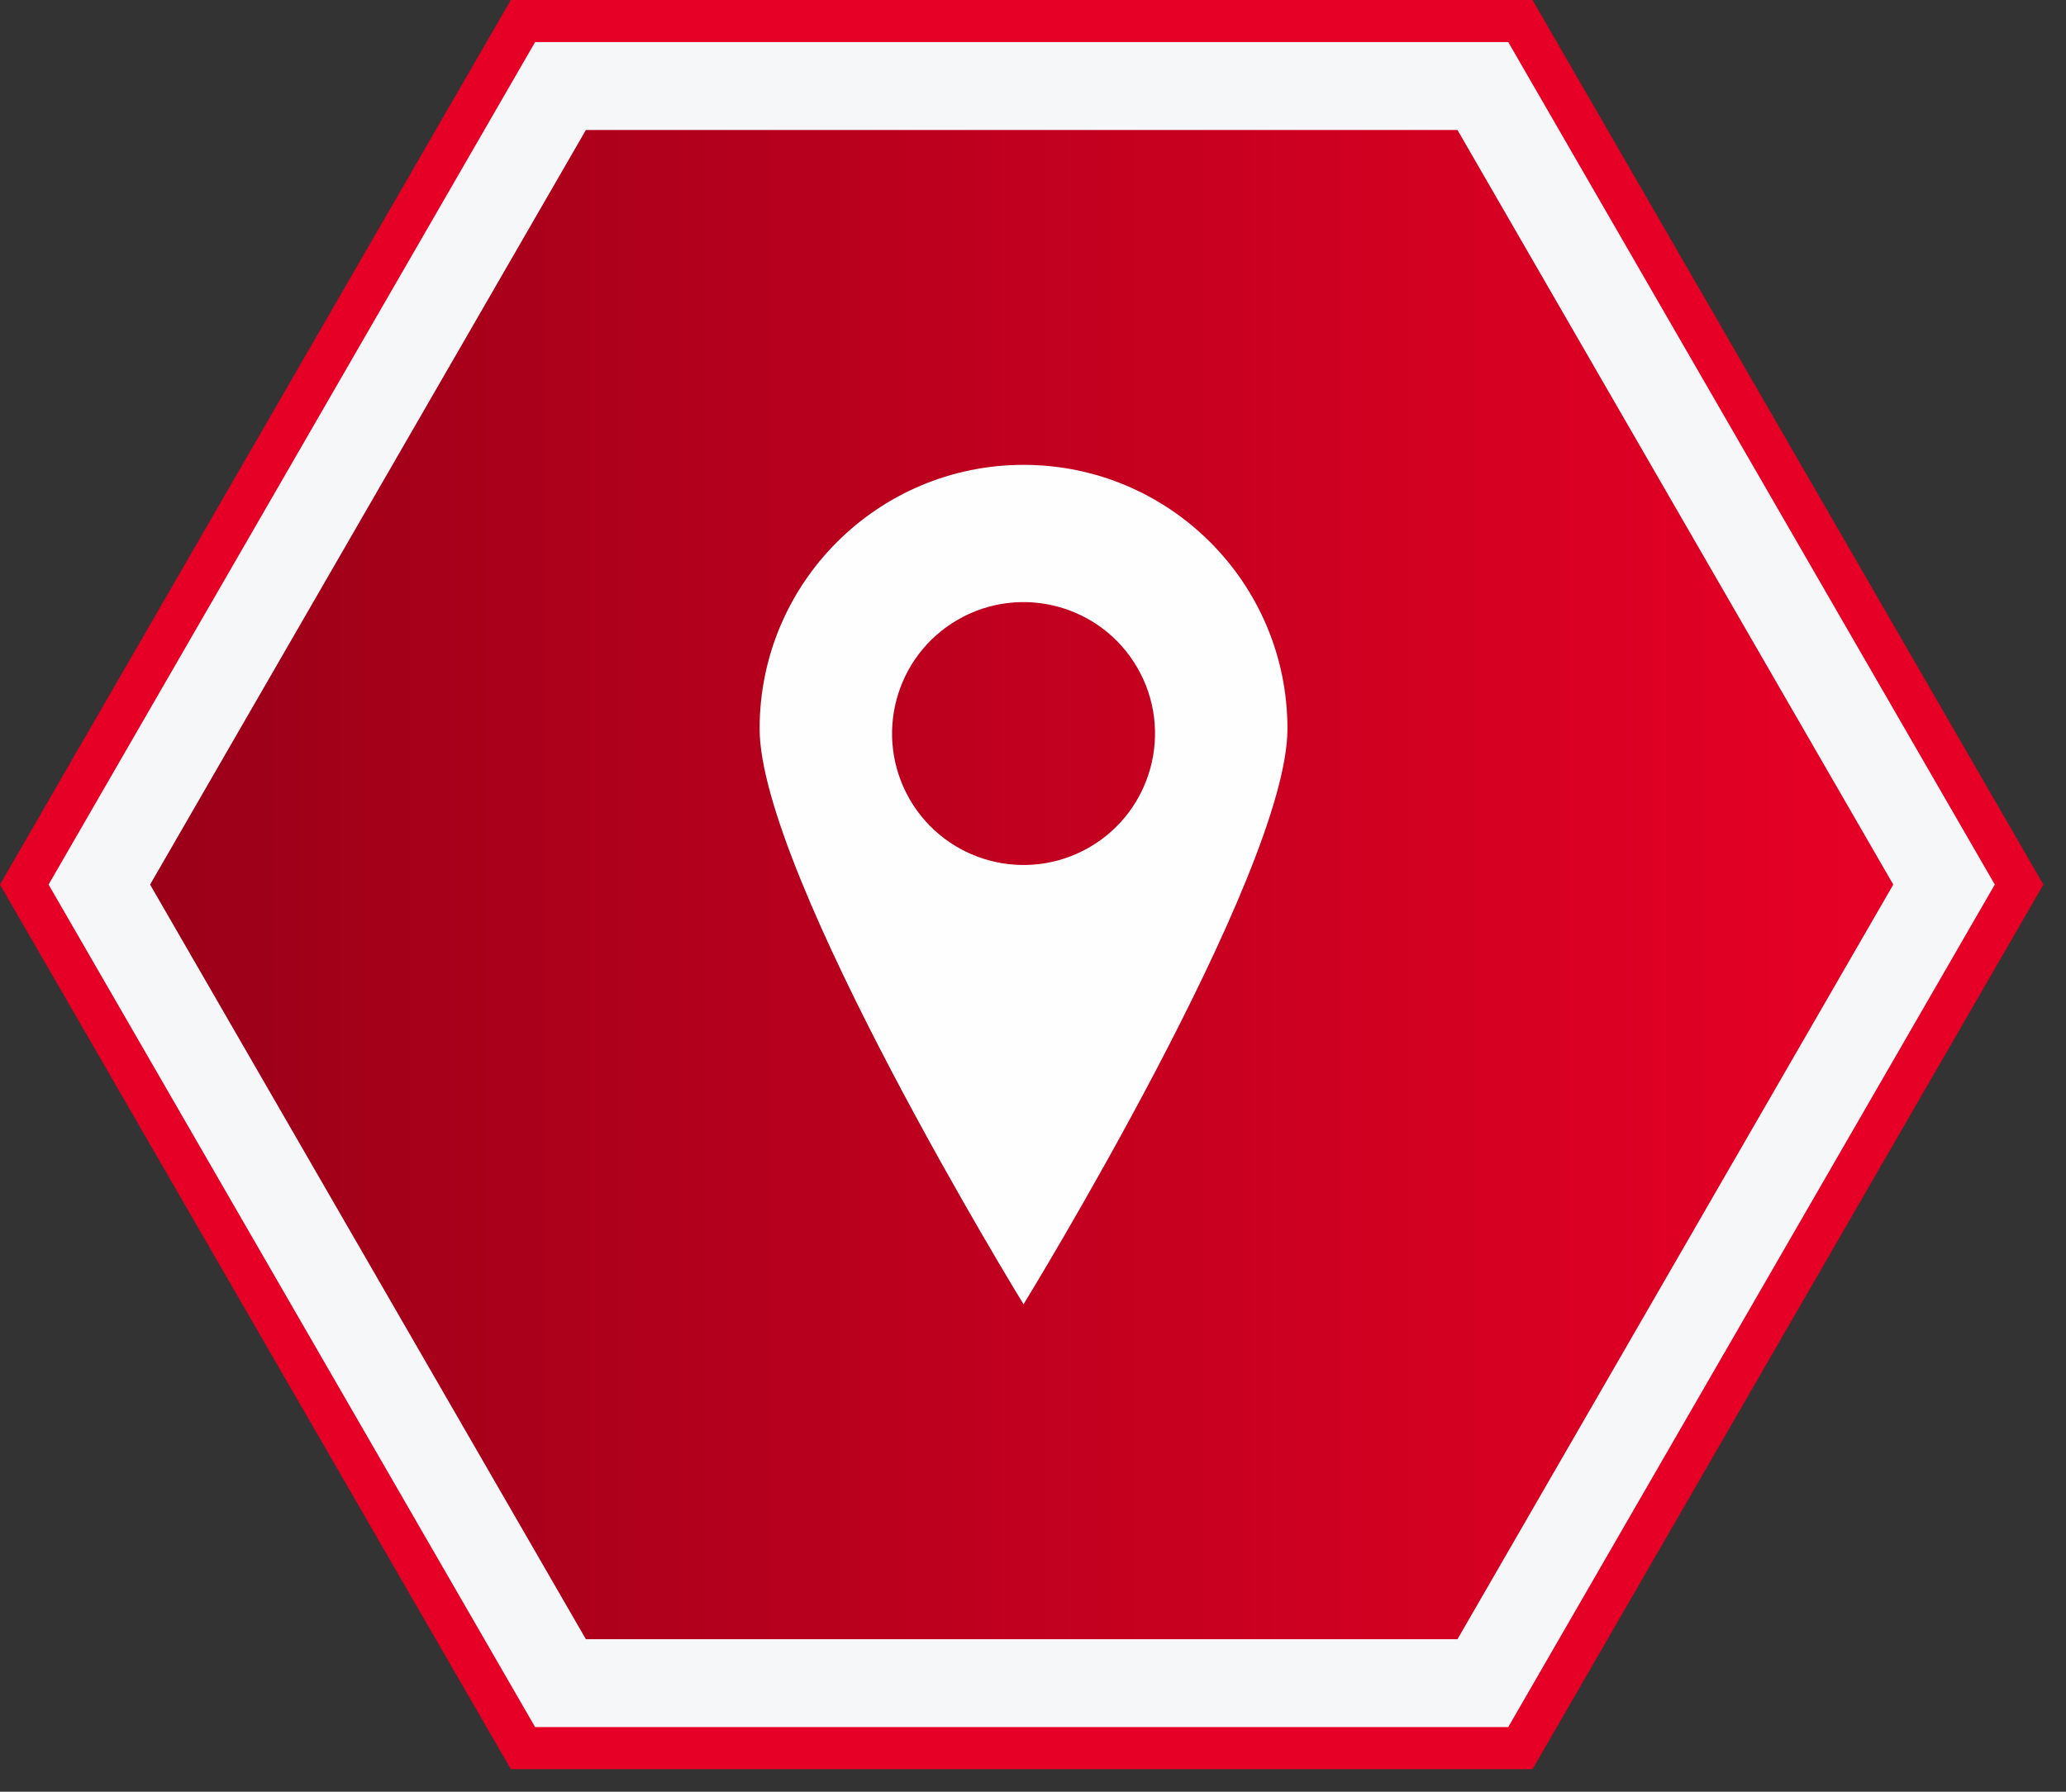
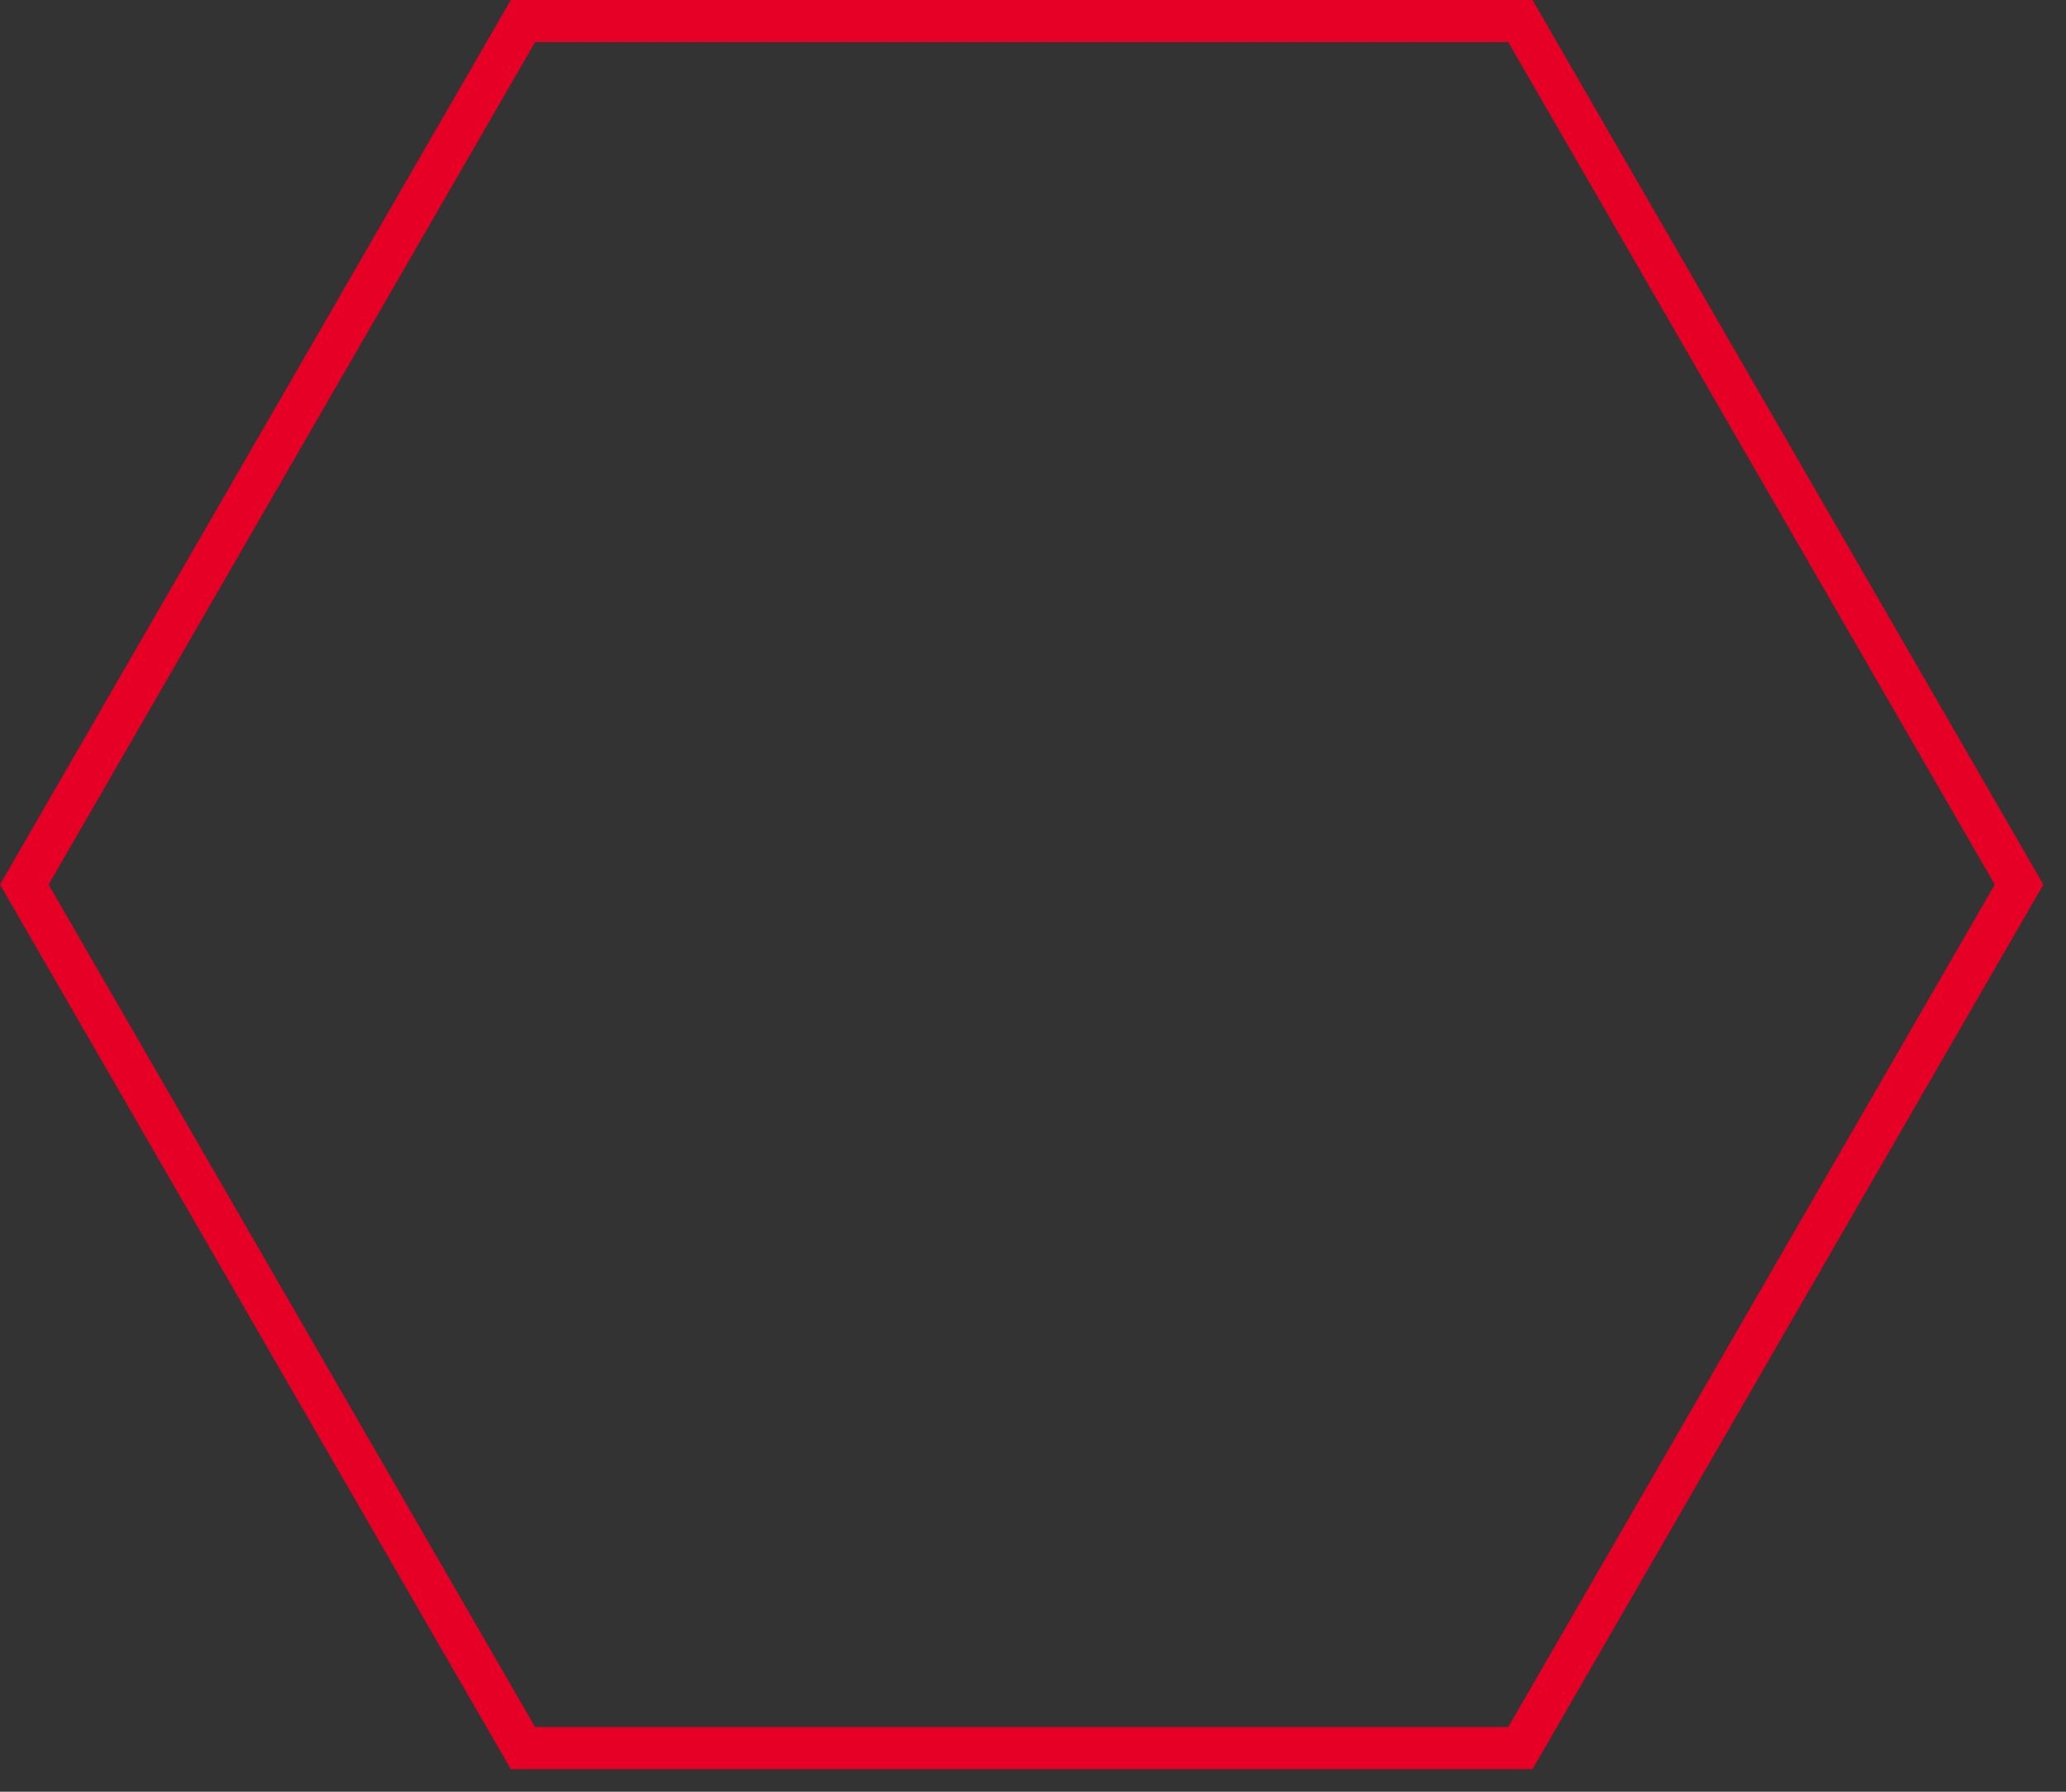
<svg xmlns="http://www.w3.org/2000/svg" viewBox="0 0 83 72">
  <rect x="0" y="0" width="83" height="72" fill="#333333" stroke="none" />
  <defs>
    <linearGradient x1="0%" y1="50%" x2="100%" y2="50%" id="a">
      <stop stop-color="#9a0018" offset="0%" />
      <stop stop-color="#e70025" offset="100%" />
    </linearGradient>
  </defs>
  <g fill="none" fill-rule="evenodd">
-     <path fill="#F6F7F8" d="M61.08.845h-40.07L.976 35.547l20.034 34.7h40.07l20.035-34.654z" />
-     <path fill="url(#a)" d="M58.553 5.13H23.538L6.03 35.454l17.508 30.324h35.015l17.508-30.324z" transform="translate(0 .093)" />
    <path stroke="#e70025" stroke-width="1.69" d="M61.08.845h-40.07L.976 35.546l20.034 34.701h40.07l20.035-34.701z" />
-     <path d="M51.723 29.283c0-5.856-4.747-10.603-10.603-10.603s-10.603 4.747-10.603 10.603 10.603 23.129 10.603 23.129 10.603-17.273 10.603-23.129m-7.962 4.768c-2.527 1.458-5.757.593-7.215-1.934-1.458-2.526-.593-5.756 1.933-7.214 2.526-1.458 5.756-.593 7.215 1.933 1.458 2.526.593 5.756-1.933 7.215" fill="#FEFEFE" />
  </g>
</svg>